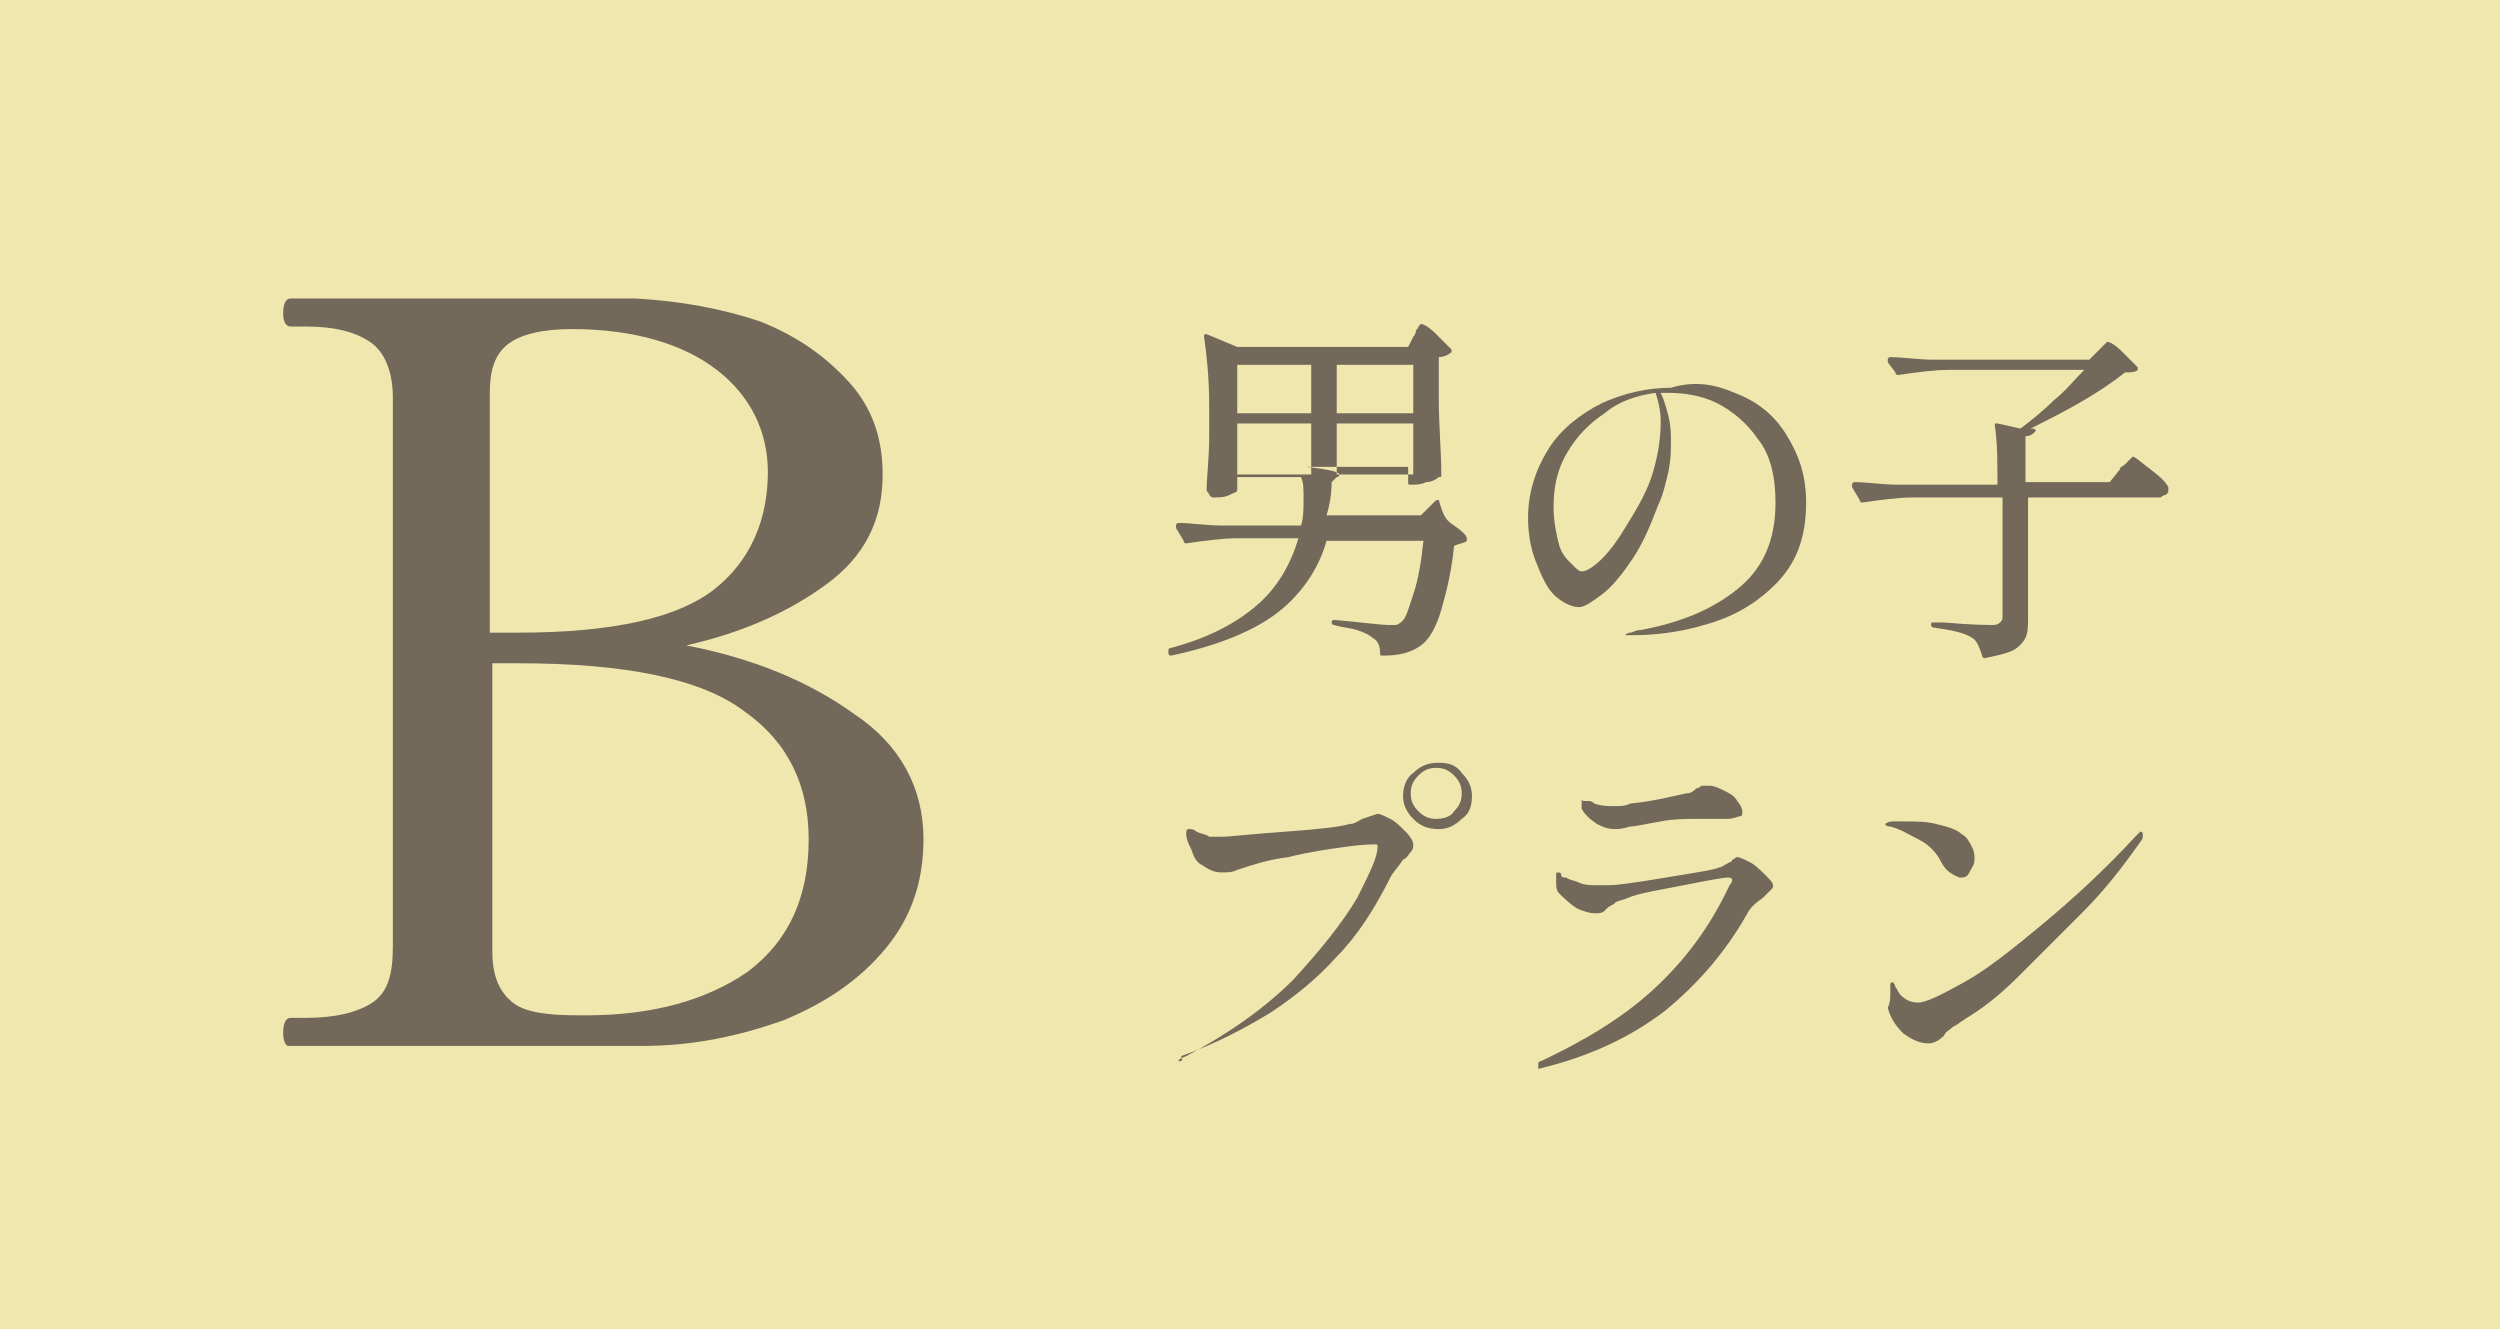
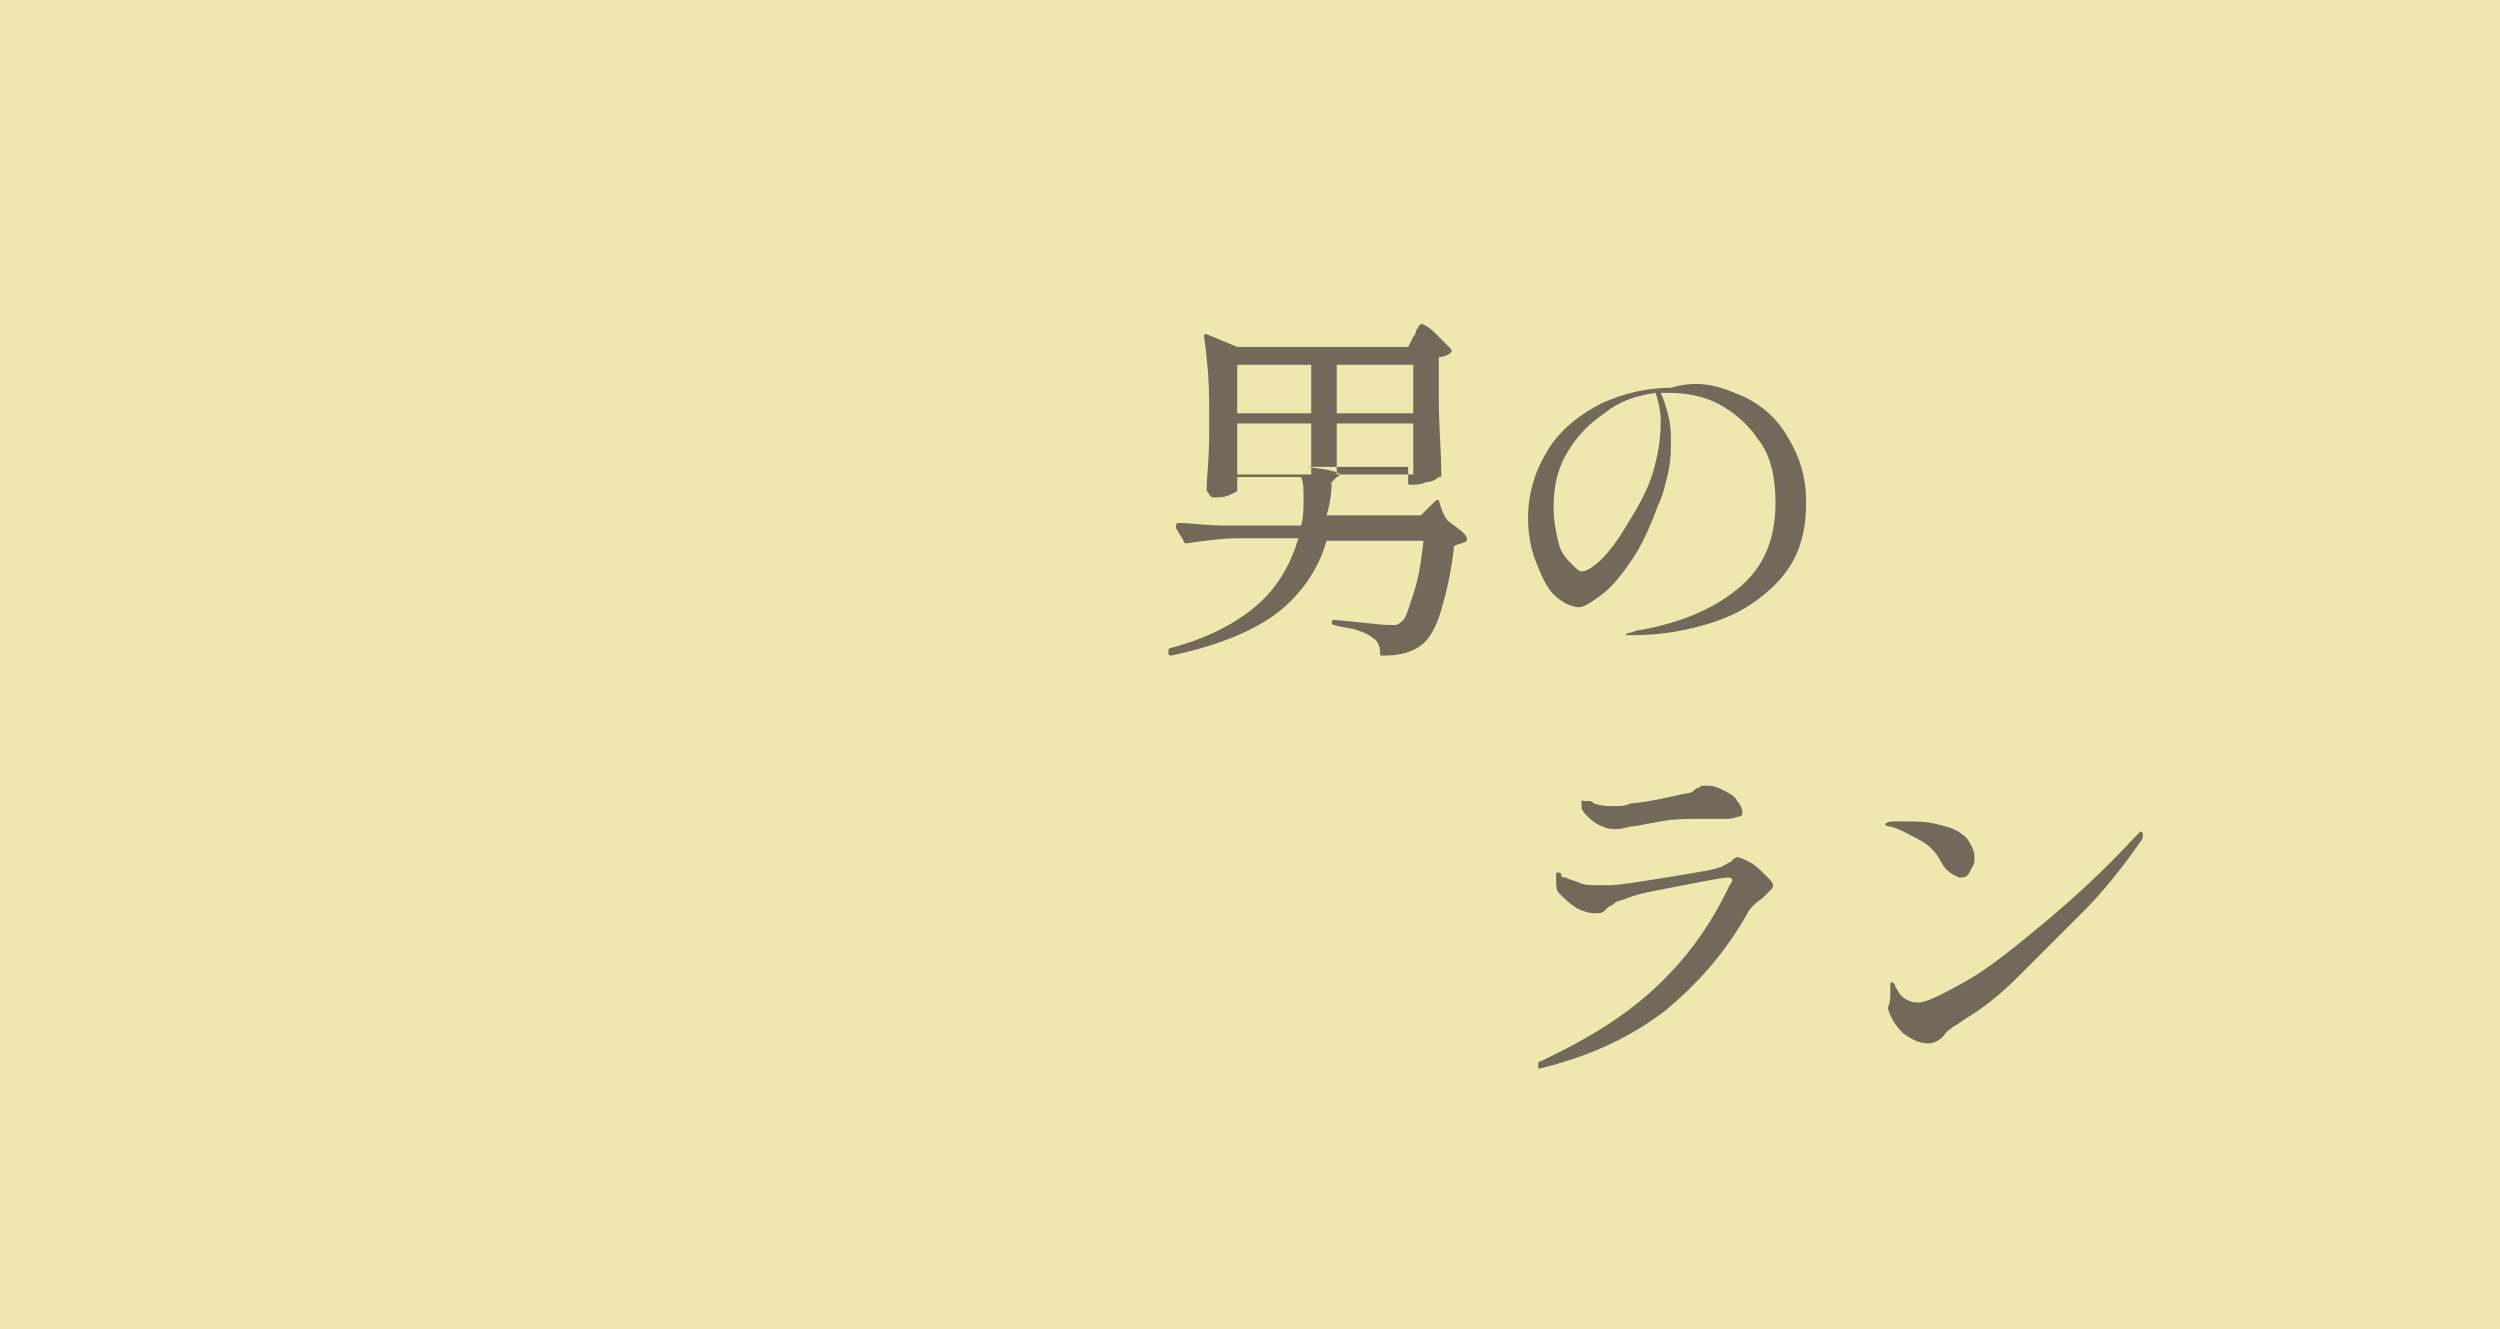
<svg xmlns="http://www.w3.org/2000/svg" version="1.1" id="レイヤー_1" x="0px" y="0px" width="98px" height="52.1px" viewBox="0 0 98 52.1" style="enable-background:new 0 0 98 52.1;" xml:space="preserve">
  <style type="text/css">
	.st0{fill-rule:evenodd;clip-rule:evenodd;fill:#F0E7AE;}
	.st1{enable-background:new    ;}
	.st2{fill:#72695A;}
</style>
  <path class="st0" d="M0,0h98v52.1H0V0z" />
  <g class="st1">
-     <path class="st2" d="M11.1,40.5c0-0.4,0.1-0.6,0.3-0.6H12c1.1,0,2-0.2,2.6-0.6c0.6-0.4,0.8-1.1,0.8-2.2V15.6c0-1-0.3-1.8-0.9-2.2   c-0.6-0.4-1.4-0.6-2.5-0.6h-0.6c-0.2,0-0.3-0.2-0.3-0.5c0-0.4,0.1-0.6,0.3-0.6l7.6,0c2.7,0,4.7,0,5.9,0c1.8,0.1,3.4,0.4,4.9,0.9   c1.5,0.6,2.6,1.4,3.5,2.4c0.9,1,1.3,2.2,1.3,3.6c0,1.8-0.7,3.2-2.2,4.3c-1.5,1.1-3.3,1.9-5.5,2.4c2.6,0.5,4.8,1.4,6.6,2.7   c1.8,1.2,2.7,2.9,2.7,4.9c0,1.7-0.5,3.1-1.5,4.3c-1,1.2-2.3,2.1-4,2.8c-1.7,0.6-3.5,1-5.5,1h-6.2h-7.7C11.2,41,11.1,40.8,11.1,40.5   z M20.3,24.8c3.8,0,6.3-0.6,7.7-1.7c1.4-1.1,2.1-2.7,2.1-4.6c0-1.6-0.7-3-2-4c-1.3-1-3.2-1.6-5.7-1.6c-1.1,0-2,0.2-2.5,0.6   c-0.5,0.4-0.7,1-0.7,1.9v9.4H20.3z M23,39.8c2.6,0,4.7-0.6,6.3-1.7c1.6-1.2,2.4-2.9,2.4-5.2c0-2.1-0.8-3.8-2.5-5   c-1.7-1.3-4.7-1.9-8.9-1.9h-1v11.3c0,1,0.3,1.6,0.8,2c0.5,0.4,1.4,0.5,2.6,0.5H23z" />
-   </g>
+     </g>
  <g class="st1">
    <path class="st2" d="M57,20.6c0.3,0.2,0.5,0.4,0.5,0.5c0,0,0,0.1,0,0.1c-0.1,0.1-0.3,0.1-0.5,0.2c-0.1,1-0.3,1.8-0.5,2.5   c-0.2,0.7-0.5,1.2-0.8,1.4c-0.4,0.3-0.9,0.4-1.5,0.4c-0.1,0-0.1,0-0.1-0.1c0-0.3-0.1-0.5-0.3-0.6c-0.1-0.1-0.3-0.2-0.6-0.3   c-0.3-0.1-0.6-0.1-0.9-0.2c-0.1,0-0.1-0.1-0.1-0.1v0c0-0.1,0.1-0.1,0.1-0.1c1.1,0.1,1.9,0.2,2.1,0.2c0.1,0,0.2,0,0.3,0   s0.2-0.1,0.2-0.1c0.2-0.1,0.3-0.5,0.5-1.1c0.2-0.6,0.3-1.2,0.4-2.1h-3.8c-0.3,1.1-1,2.1-1.9,2.8c-0.9,0.7-2.3,1.3-4.2,1.7h0   c0,0-0.1,0-0.1-0.1l0-0.1c0,0,0-0.1,0.1-0.1c1.5-0.4,2.6-1,3.4-1.7s1.3-1.6,1.6-2.6h-2.4c-0.6,0-1.3,0.1-2,0.2h0c0,0-0.1,0-0.1-0.1   l-0.3-0.5l0-0.1c0,0,0-0.1,0.1-0.1c0.5,0,1.1,0.1,1.7,0.1H51c0.1-0.3,0.1-0.7,0.1-1.1c0-0.3,0-0.6-0.1-0.8h-2.5v0.5   c0,0.1-0.1,0.1-0.3,0.2c-0.2,0.1-0.4,0.1-0.6,0.1c-0.1,0-0.1,0-0.2-0.1c0-0.1-0.1-0.1-0.1-0.2c0-0.5,0.1-1.2,0.1-2.1v-1.2   c0-1.1-0.1-2-0.2-2.7v0c0-0.1,0-0.1,0.1-0.1l1.2,0.5h6.7l0.2-0.4c0,0,0.1-0.1,0.1-0.2c0-0.1,0.1-0.1,0.1-0.2c0,0,0.1-0.1,0.1-0.1   c0.1,0,0.3,0.1,0.6,0.4c0.3,0.3,0.5,0.5,0.6,0.6c0,0.1,0,0.1,0,0.1c-0.1,0.1-0.3,0.2-0.5,0.2v1.6c0,1.1,0.1,2.1,0.1,3   c0,0.1,0,0.1-0.1,0.1c-0.1,0.1-0.3,0.2-0.5,0.2c-0.2,0.1-0.4,0.1-0.5,0.1h-0.1c-0.1,0-0.1,0-0.1-0.1v-0.6h-4   c0.9,0.1,1.3,0.2,1.3,0.3c0,0,0,0.1-0.1,0.1l-0.2,0.2c0,0.5-0.1,1-0.2,1.3h3.7l0.3-0.3c0,0,0.1-0.1,0.2-0.2s0.1-0.1,0.2-0.1   C56.6,20.3,56.7,20.4,57,20.6z M51.4,14.3h-2.9v1.9h2.9V14.3z M51.4,16.6h-2.9v2h2.9V16.6z M55.4,14.3h-3v1.9h3V14.3z M55.4,16.6   h-3v2h3V16.6z" />
    <path class="st2" d="M68,15.4c0.8,0.3,1.5,0.8,2,1.6s0.8,1.6,0.8,2.7c0,1.4-0.4,2.4-1.2,3.2c-0.8,0.8-1.7,1.3-2.8,1.6   c-1,0.3-2,0.4-2.8,0.4c-0.1,0-0.1,0-0.2,0s-0.1,0-0.1,0c0,0,0.1-0.1,0.2-0.1c0.1,0,0.2-0.1,0.4-0.1c1.6-0.3,2.8-0.8,3.8-1.6   c1-0.8,1.5-1.9,1.5-3.4c0-1-0.2-1.9-0.7-2.5c-0.4-0.6-1-1.1-1.6-1.4c-0.6-0.3-1.3-0.4-1.9-0.4c-0.1,0-0.3,0-0.3,0   c0.1,0.2,0.2,0.5,0.3,0.9c0.1,0.4,0.1,0.7,0.1,1c0,0.4,0,0.7-0.1,1.2c-0.1,0.4-0.2,0.9-0.4,1.3c-0.3,0.8-0.6,1.5-1,2.1   c-0.4,0.6-0.8,1.1-1.2,1.4s-0.7,0.5-0.9,0.5c-0.3,0-0.7-0.2-1-0.5c-0.3-0.3-0.5-0.8-0.7-1.3c-0.2-0.5-0.3-1.1-0.3-1.7   c0-1,0.3-1.9,0.8-2.7c0.5-0.8,1.3-1.4,2.1-1.8c0.9-0.4,1.8-0.6,2.7-0.6C66.5,14.9,67.3,15.1,68,15.4z M64.9,15.4   c-0.7,0.1-1.4,0.3-2,0.8c-0.6,0.4-1.1,0.9-1.5,1.6s-0.5,1.4-0.5,2.1c0,0.5,0.1,1,0.2,1.4c0.1,0.4,0.3,0.6,0.5,0.8   c0.2,0.2,0.3,0.3,0.4,0.3c0.2,0,0.5-0.2,0.8-0.5s0.6-0.7,0.9-1.2c0.5-0.8,0.9-1.5,1.1-2.2c0.2-0.7,0.3-1.3,0.3-2   C65.1,16.1,65,15.7,64.9,15.4z" />
-     <path class="st2" d="M82.2,13.8c0,0,0.1-0.1,0.2-0.2c0.1-0.1,0.2-0.2,0.2-0.2c0.1,0,0.3,0.1,0.6,0.4s0.5,0.5,0.6,0.6   c0,0.1,0,0.1,0,0.1c-0.1,0.1-0.3,0.1-0.5,0.1c-0.5,0.4-1.1,0.8-1.8,1.2s-1.3,0.7-1.9,1l0.1,0c0.1,0,0.1,0.1,0.1,0.1   c-0.1,0.1-0.2,0.2-0.4,0.2v1.8h3.3l0.4-0.5c0-0.1,0.1-0.1,0.2-0.2c0.1-0.1,0.1-0.1,0.2-0.2c0.1-0.1,0.1-0.1,0.1-0.1   c0.1,0,0.3,0.2,0.7,0.5c0.4,0.3,0.6,0.5,0.7,0.7c0,0,0,0.1,0,0.1c0,0.1,0,0.1-0.1,0.2c-0.1,0-0.2,0.1-0.2,0.1h-5.2v4.7   c0,0.3,0,0.6-0.1,0.8c-0.1,0.2-0.3,0.4-0.5,0.5s-0.6,0.2-1.1,0.3h0c0,0-0.1,0-0.1-0.1c-0.1-0.3-0.2-0.6-0.4-0.7   c-0.3-0.2-0.8-0.3-1.5-0.4c-0.1,0-0.1-0.1-0.1-0.1v0c0-0.1,0-0.1,0.1-0.1l0.4,0c1.1,0.1,1.8,0.1,1.9,0.1c0.1,0,0.2,0,0.3-0.1   c0.1-0.1,0.1-0.1,0.1-0.3v-4.6H75c-0.6,0-1.3,0.1-2,0.2h0c0,0-0.1,0-0.1-0.1l-0.3-0.5l0-0.1c0,0,0-0.1,0.1-0.1   c0.5,0,1.1,0.1,1.7,0.1h3.9c0-0.9,0-1.6-0.1-2.3v0c0,0,0-0.1,0-0.1c0,0,0,0,0.1,0l0.9,0.2c0.4-0.3,0.9-0.7,1.3-1.1   c0.5-0.4,0.8-0.8,1.2-1.2h-5.3c-0.6,0-1.3,0.1-2,0.2h0c0,0-0.1,0-0.1-0.1L74,14.2c0,0,0,0,0-0.1c0,0,0-0.1,0.1-0.1   c0.5,0,1.1,0.1,1.7,0.1h6.1L82.2,13.8z" />
  </g>
  <g>
    <g>
-       <path class="st2" d="M46.2,41.6c0-0.1,0.1-0.1,0.3-0.2c1.7-0.9,3.1-1.9,4.2-3c1.1-1.2,1.9-2.2,2.5-3.2c0.5-1,0.8-1.6,0.8-2    c0-0.1,0-0.1-0.1-0.1s-0.5,0-1.2,0.1c-0.7,0.1-1.4,0.2-2.2,0.4c-0.8,0.1-1.4,0.3-2,0.5c-0.2,0.1-0.4,0.1-0.6,0.1    c-0.3,0-0.5-0.1-0.8-0.3c-0.2-0.1-0.3-0.3-0.4-0.6c-0.1-0.2-0.2-0.4-0.2-0.6c0-0.1,0-0.2,0.1-0.2s0.2,0,0.3,0.1    c0.2,0.1,0.4,0.1,0.5,0.2c0.1,0,0.3,0,0.5,0c0.3,0,1.1-0.1,2.5-0.2c1.4-0.1,2.2-0.2,2.5-0.3c0.2,0,0.3-0.1,0.5-0.2    c0.3-0.1,0.6-0.2,0.6-0.2c0.1,0,0.3,0.1,0.5,0.2s0.4,0.3,0.6,0.5c0.2,0.2,0.3,0.4,0.3,0.5c0,0.1,0,0.2-0.1,0.3    c-0.1,0.1-0.1,0.2-0.3,0.3c-0.2,0.3-0.4,0.5-0.5,0.7c-0.6,1.2-1.3,2.3-2.1,3.1c-0.8,0.9-1.7,1.6-2.6,2.2c-1,0.6-2.1,1.2-3.5,1.7    C46.4,41.6,46.3,41.6,46.2,41.6C46.2,41.6,46.2,41.6,46.2,41.6z M55.4,32.1c-0.3-0.3-0.4-0.6-0.4-0.9s0.1-0.7,0.4-0.9    c0.3-0.3,0.6-0.4,1-0.4s0.7,0.1,0.9,0.4c0.3,0.3,0.4,0.6,0.4,0.9c0,0.4-0.1,0.7-0.4,0.9c-0.3,0.3-0.6,0.4-0.9,0.4    C56,32.5,55.7,32.4,55.4,32.1z M57,31.8c0.2-0.2,0.3-0.4,0.3-0.7c0-0.3-0.1-0.5-0.3-0.7s-0.4-0.3-0.7-0.3c-0.3,0-0.5,0.1-0.7,0.3    s-0.3,0.4-0.3,0.7c0,0.3,0.1,0.5,0.3,0.7c0.2,0.2,0.4,0.3,0.7,0.3C56.6,32.1,56.9,32,57,31.8z" />
      <path class="st2" d="M60.3,41.7c0,0,0-0.1,0.1-0.1c1.7-0.8,3.2-1.7,4.4-2.8c1.2-1.1,2.2-2.4,3-4.1c0.1-0.1,0.1-0.2,0.1-0.2    c0-0.1-0.1-0.1-0.2-0.1c-0.1,0-0.7,0.1-1.7,0.3s-1.7,0.3-2.2,0.5c-0.2,0.1-0.4,0.1-0.5,0.2c-0.1,0.1-0.2,0.1-0.3,0.2    s-0.1,0.1-0.1,0.1c-0.1,0.1-0.2,0.1-0.4,0.1c-0.2,0-0.5-0.1-0.7-0.2c-0.3-0.2-0.5-0.4-0.7-0.6c-0.1-0.1-0.1-0.3-0.1-0.5    c0-0.1,0-0.1,0-0.2c0-0.1,0-0.1,0.1-0.1c0,0,0.1,0,0.1,0.1s0.1,0.1,0.2,0.1c0.1,0.1,0.3,0.1,0.5,0.2s0.5,0.1,0.7,0.1    c0.1,0,0.3,0,0.5,0c0.3,0,1-0.1,2.2-0.3c1.2-0.2,1.9-0.3,2.1-0.4c0.1,0,0.2-0.1,0.4-0.2c0,0,0.1,0,0.1-0.1c0.1,0,0.1-0.1,0.2-0.1    c0.1,0,0.3,0.1,0.5,0.2c0.2,0.1,0.4,0.3,0.6,0.5c0.2,0.2,0.3,0.3,0.3,0.4c0,0.1,0,0.1-0.1,0.2c-0.1,0.1-0.1,0.1-0.3,0.3    c-0.3,0.2-0.5,0.4-0.6,0.6c-0.9,1.6-2,2.8-3.2,3.8c-1.3,1-2.9,1.8-5,2.3L60.3,41.7C60.3,41.8,60.3,41.8,60.3,41.7z M62.6,32.3    c-0.3-0.2-0.5-0.4-0.6-0.6c0-0.1,0-0.1,0-0.2c0,0,0,0,0-0.1s0,0,0.1,0c0,0,0.1,0,0.2,0c0.1,0,0.2,0.1,0.2,0.1    c0.3,0.1,0.5,0.1,0.8,0.1c0.2,0,0.4,0,0.6-0.1c1-0.1,1.7-0.3,2.2-0.4c0.2,0,0.3-0.1,0.4-0.2c0.1,0,0.2-0.1,0.2-0.1    c0.1,0,0.2,0,0.3,0c0.2,0,0.4,0.1,0.6,0.2c0.2,0.1,0.4,0.2,0.5,0.4c0.1,0.1,0.2,0.3,0.2,0.4c0,0.1,0,0.2-0.1,0.2    c-0.1,0-0.2,0.1-0.5,0.1c-0.2,0-0.3,0-0.4,0c-0.3,0-0.6,0-0.8,0c-0.4,0-0.9,0-1.4,0.1c-0.6,0.1-1,0.2-1.2,0.2    c-0.3,0.1-0.5,0.1-0.6,0.1C63,32.5,62.8,32.4,62.6,32.3z" />
      <path class="st2" d="M76.1,33.8c-0.2-0.4-0.5-0.7-0.9-0.9s-0.7-0.4-1.1-0.5c-0.2,0-0.2-0.1-0.2-0.1c0,0,0.1-0.1,0.3-0.1    c0.2,0,0.4,0,0.5,0c0.4,0,0.8,0,1.2,0.1c0.4,0.1,0.8,0.2,1,0.4c0.2,0.1,0.3,0.3,0.4,0.5c0.1,0.2,0.1,0.3,0.1,0.5    c0,0.2-0.1,0.3-0.2,0.5s-0.2,0.2-0.4,0.2C76.6,34.3,76.3,34.2,76.1,33.8z M74.1,39c0-0.1,0-0.3,0-0.4c0-0.1,0.1-0.1,0.1-0.1    c0,0,0.1,0.1,0.1,0.2c0.1,0.1,0.1,0.2,0.2,0.3c0.2,0.2,0.4,0.3,0.7,0.3c0.3,0,0.9-0.3,1.8-0.8c0.9-0.5,1.9-1.3,3.1-2.3    c1.2-1,2.4-2.1,3.6-3.4c0.1-0.1,0.2-0.2,0.2-0.2c0,0,0.1,0,0.1,0.1c0,0.1,0,0.2-0.1,0.3c-0.7,1-1.4,1.9-2.3,2.8    c-0.9,0.9-1.7,1.7-2.5,2.5s-1.5,1.3-2,1.6l-0.3,0.2c-0.1,0.1-0.2,0.1-0.3,0.2c-0.1,0.1-0.2,0.1-0.3,0.3c-0.2,0.2-0.4,0.3-0.6,0.3    c-0.3,0-0.6-0.1-1-0.4c-0.3-0.3-0.5-0.6-0.6-1C74.1,39.3,74.1,39.1,74.1,39z" />
    </g>
  </g>
</svg>